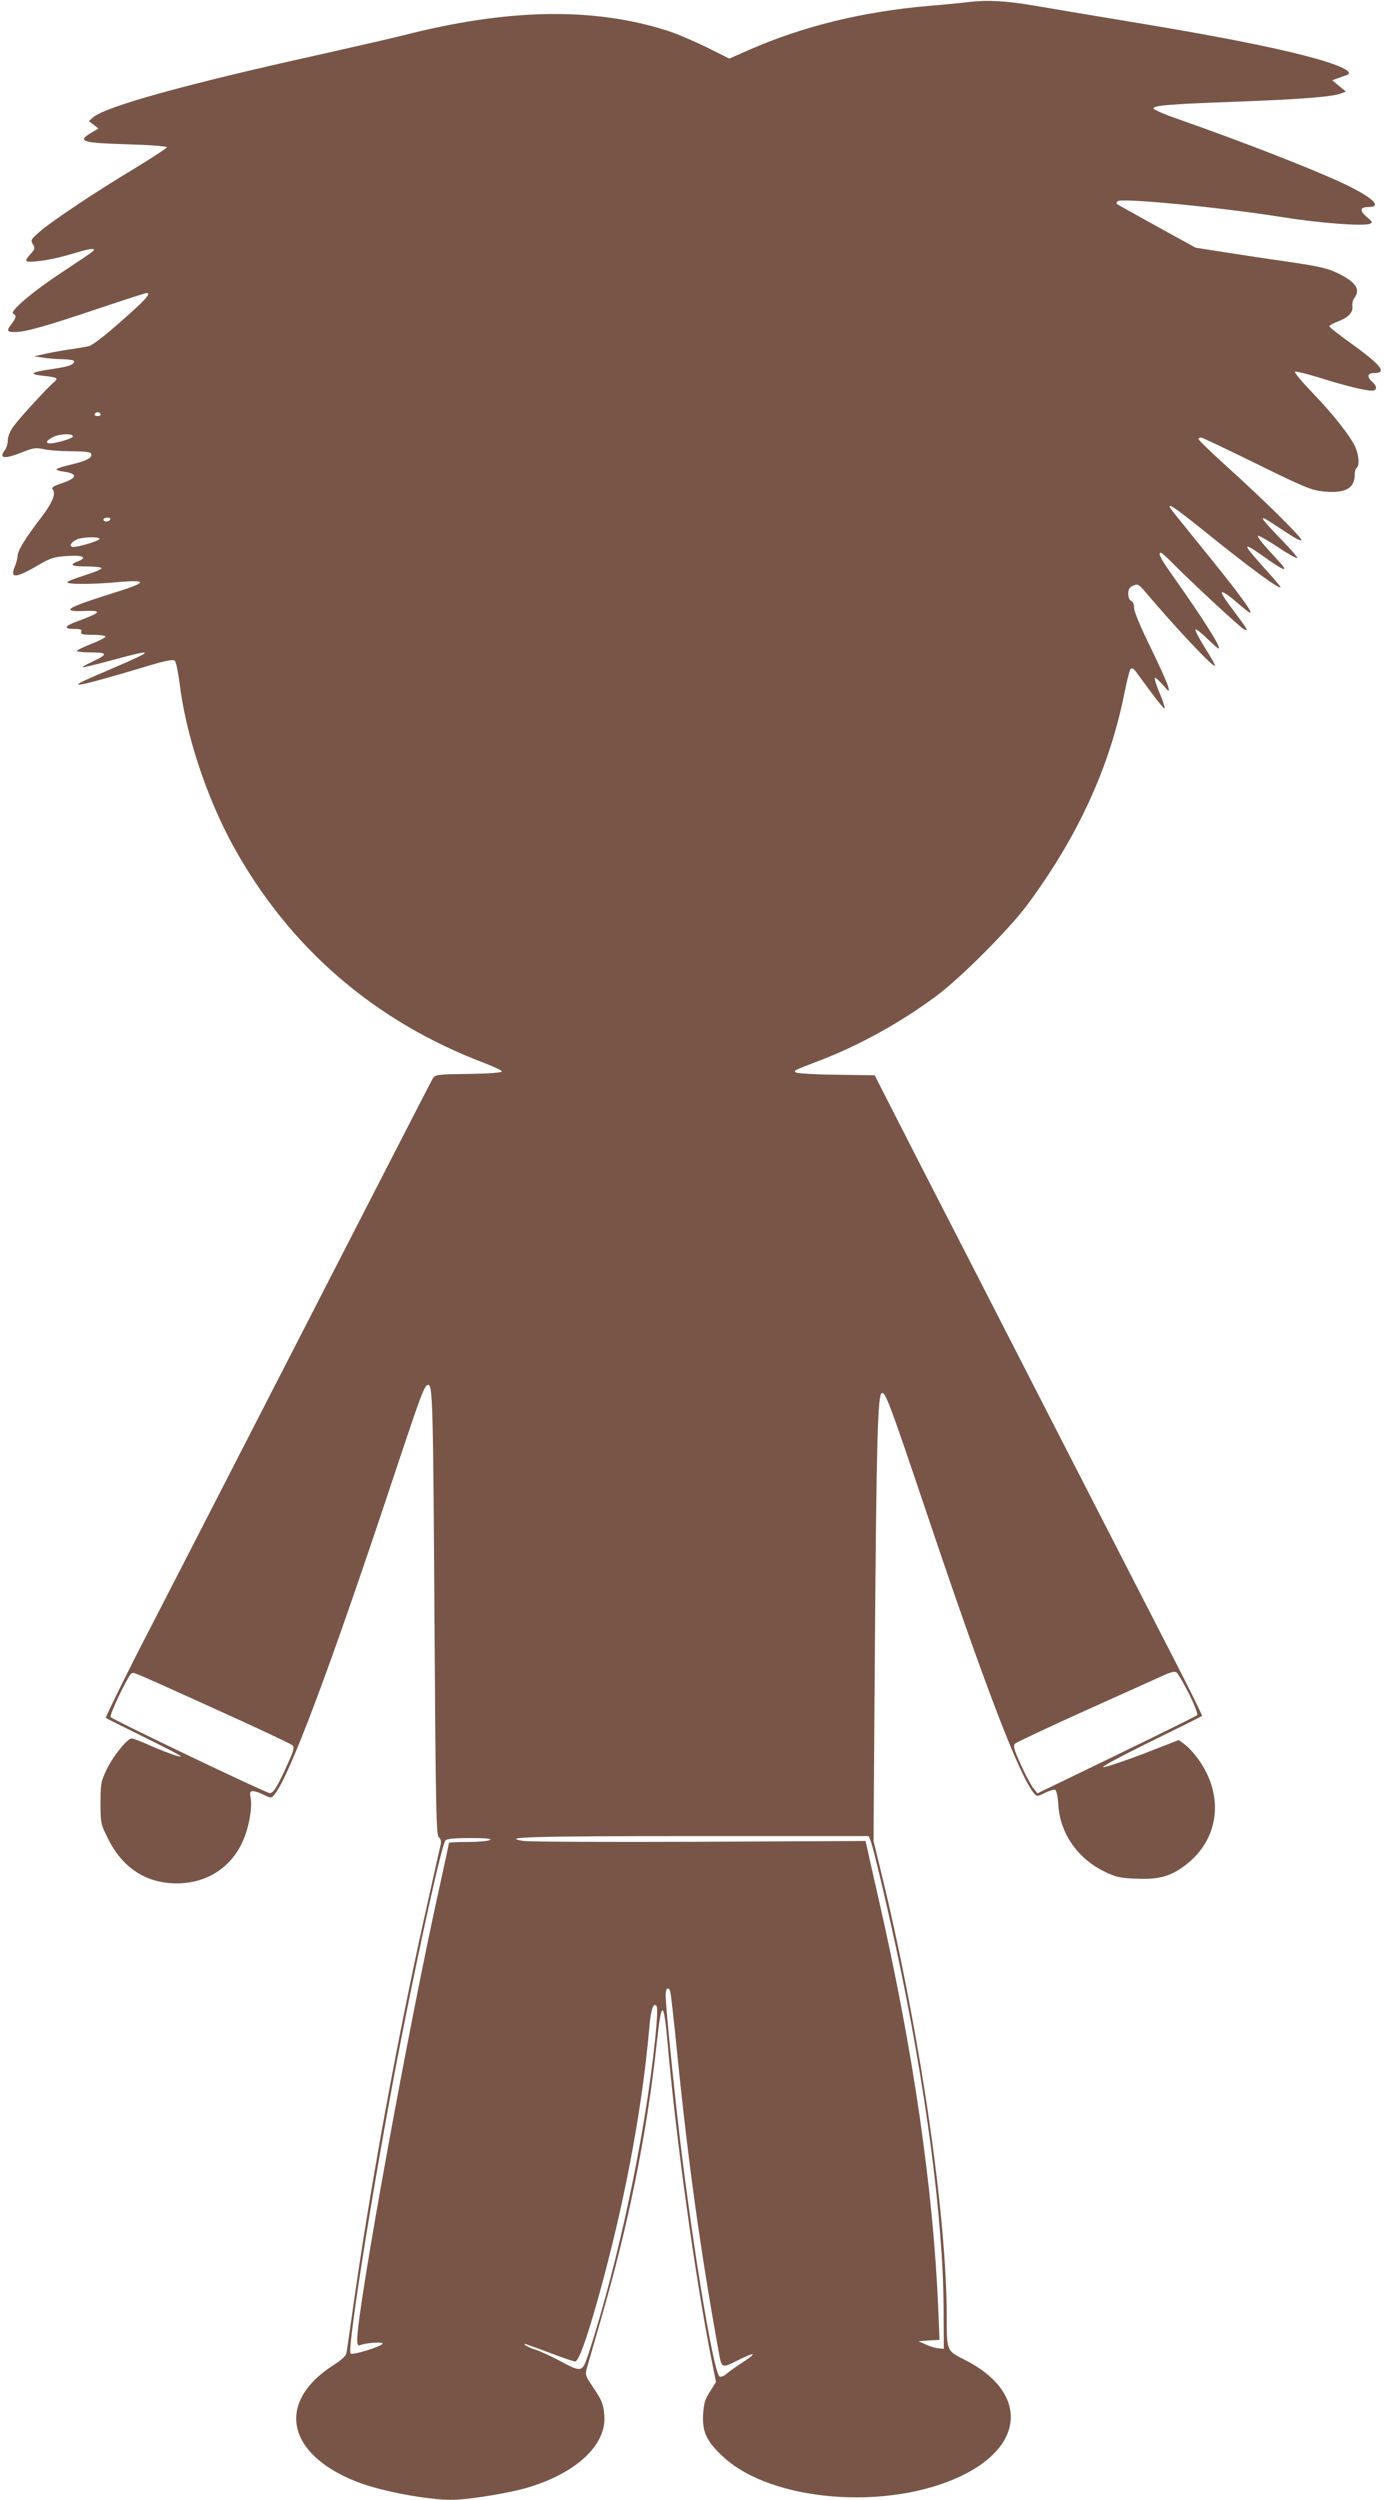
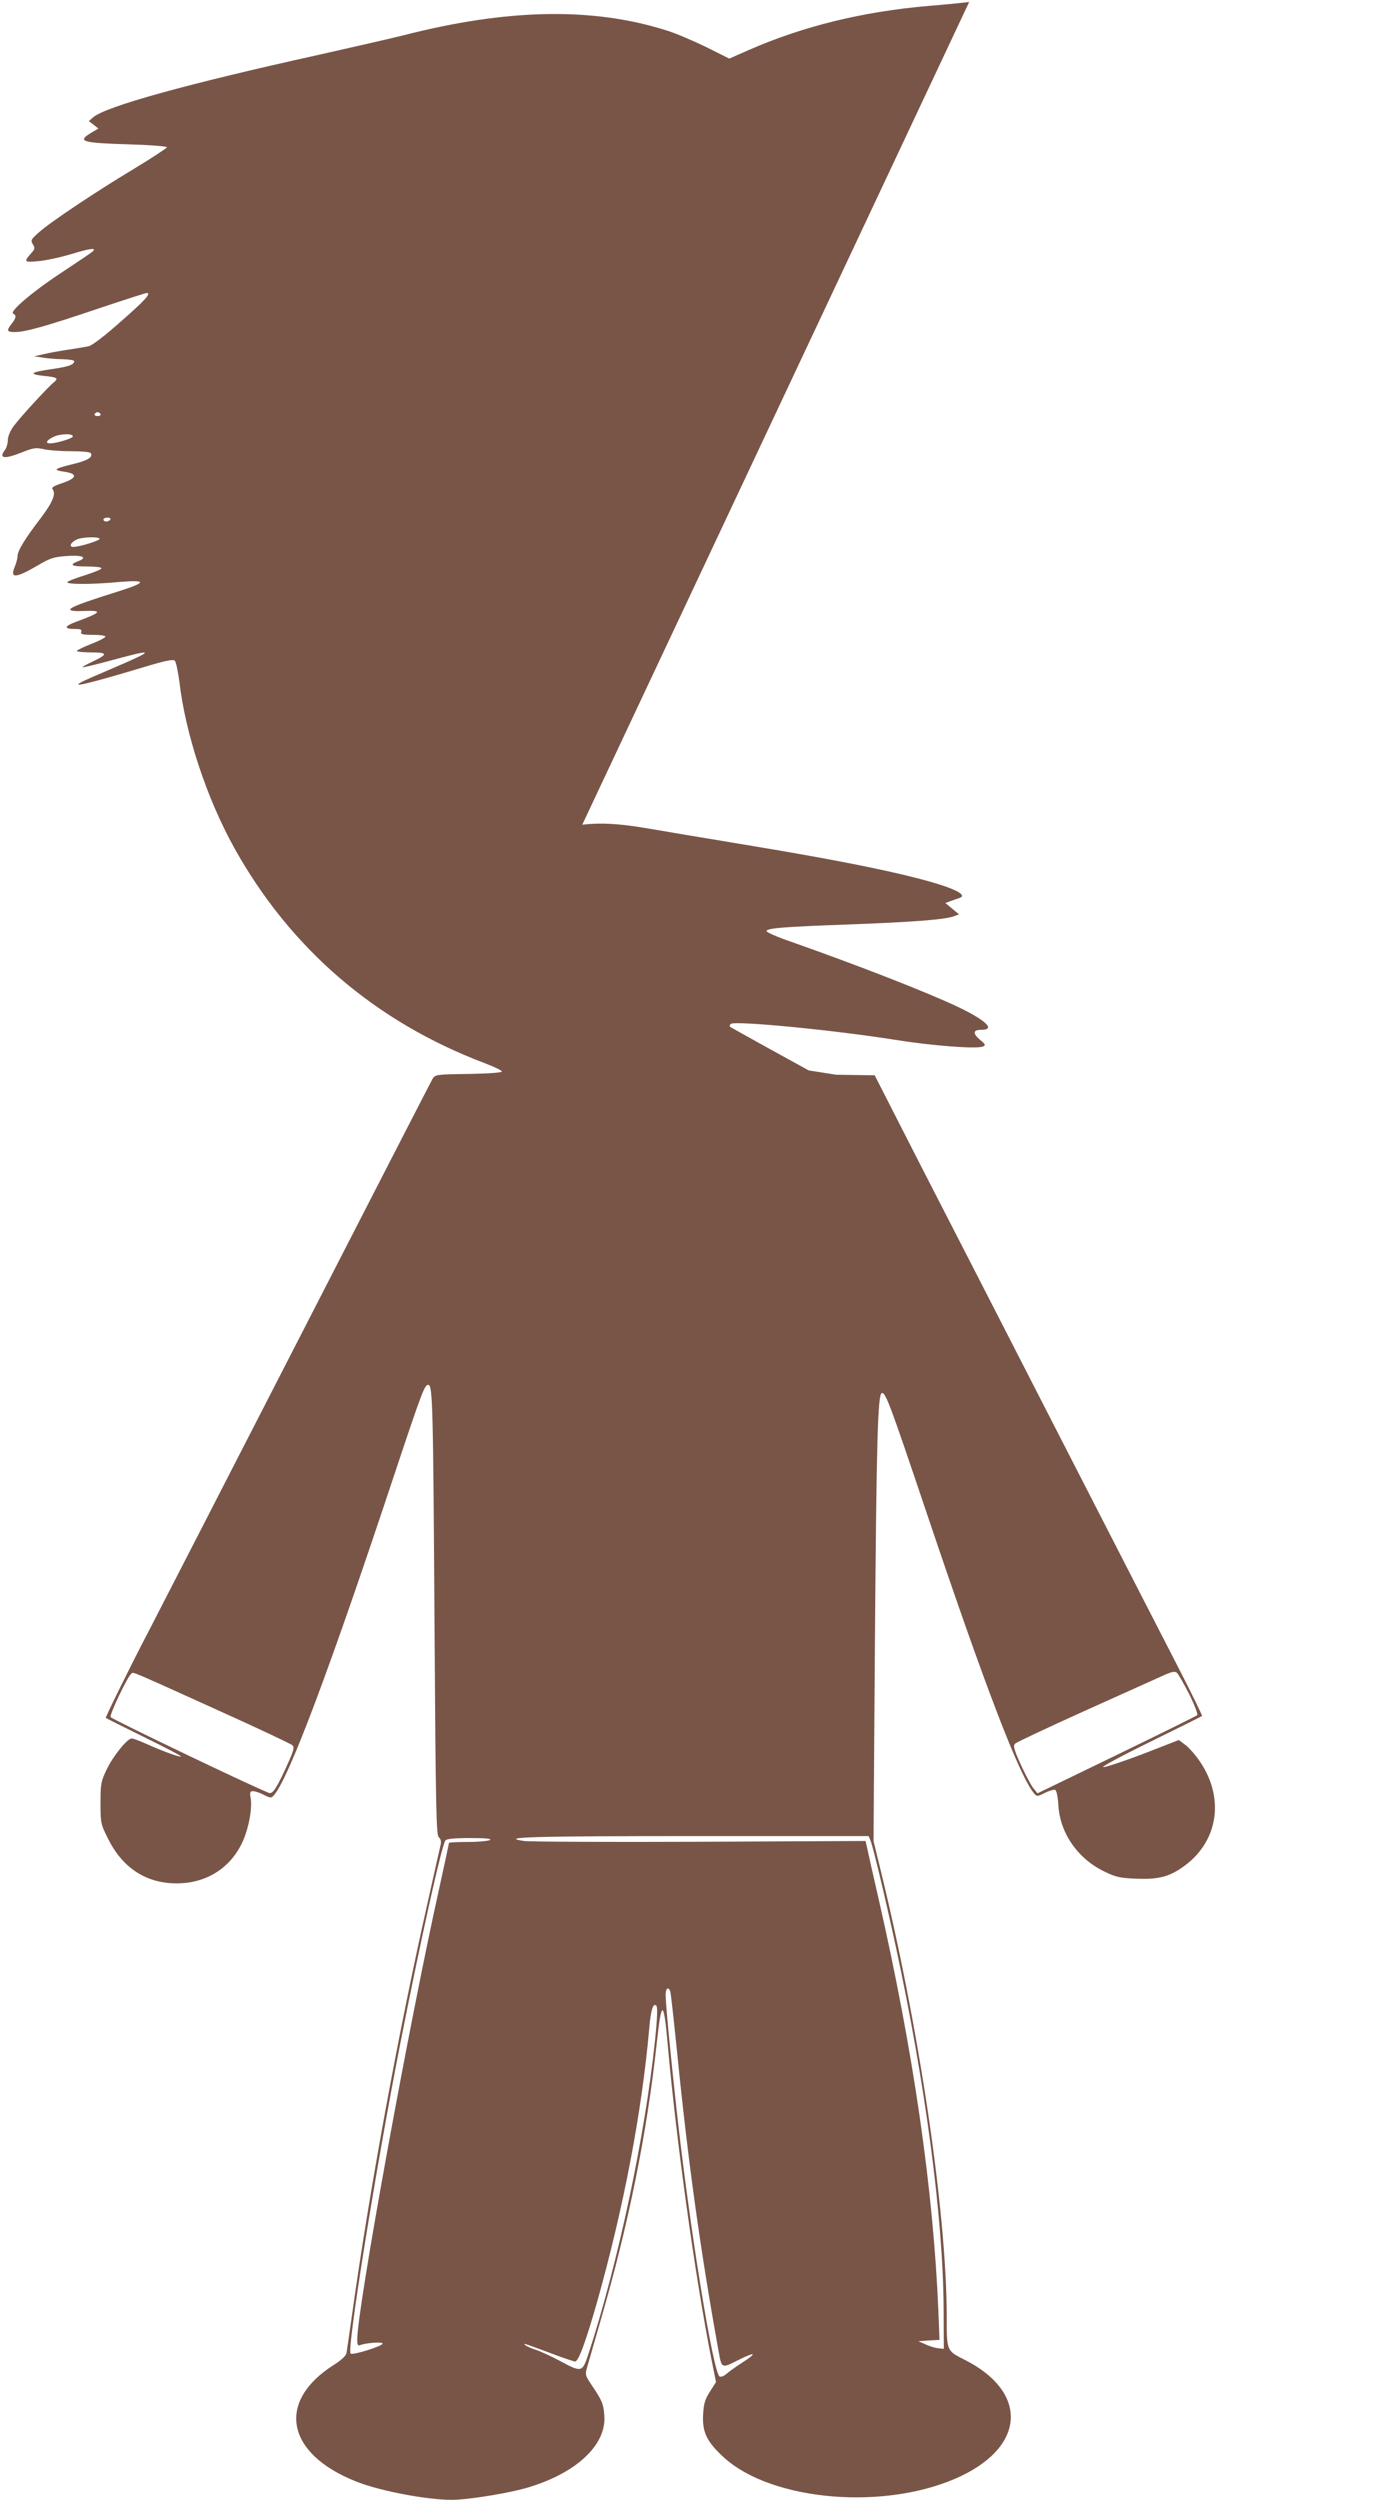
<svg xmlns="http://www.w3.org/2000/svg" version="1.0" width="709pt" height="1280pt" viewBox="0 0 709 1280" preserveAspectRatio="xMidYMid meet">
  <g transform="translate(0,1280) scale(0.1,-0.1)" fill="#795548" stroke="none">
-     <path d="M4965 12790 c-38 -5 -131 -14 -205 -20 -341 -29 -648 -105 -924 -226 l-100 -44 -120 60 c-67 32 -157 71 -201 84 -378 120 -816 112 -1349 -25 -65 -16 -261 -61 -435 -100 -670 -148 -1086 -263 -1153 -319 l-23 -20 25 -19 24 -19 -37 -22 c-74 -44 -48 -52 193 -59 107 -3 195 -10 195 -15 0 -4 -74 -53 -165 -108 -200 -120 -429 -273 -490 -327 -41 -36 -44 -41 -32 -61 12 -19 11 -25 -6 -44 -42 -47 -40 -50 34 -43 38 3 116 20 172 37 95 29 130 33 106 12 -5 -5 -76 -53 -158 -107 -152 -100 -271 -202 -248 -211 17 -8 15 -22 -8 -51 -28 -36 -25 -43 16 -43 54 0 163 31 427 120 131 44 243 80 248 80 26 0 -6 -36 -133 -147 -83 -74 -148 -123 -165 -126 -15 -3 -62 -11 -103 -17 -41 -6 -97 -16 -125 -23 l-50 -11 45 -7 c25 -4 71 -8 103 -8 31 -1 57 -5 57 -10 0 -18 -28 -28 -111 -40 -111 -16 -126 -26 -48 -35 73 -7 81 -12 54 -34 -34 -28 -175 -182 -206 -225 -17 -23 -29 -53 -29 -71 0 -17 -7 -40 -15 -50 -33 -44 -3 -48 90 -11 54 22 69 24 106 16 24 -6 88 -11 141 -11 56 0 100 -4 103 -10 13 -20 -16 -38 -88 -55 -101 -25 -109 -31 -48 -40 71 -10 66 -33 -12 -59 -40 -13 -55 -22 -48 -30 19 -23 1 -67 -57 -144 -83 -108 -122 -172 -122 -198 0 -12 -7 -38 -15 -57 -25 -61 7 -57 125 12 54 32 77 40 136 44 83 7 116 -6 67 -25 -52 -20 -39 -28 42 -28 41 0 75 -4 75 -9 0 -6 -38 -21 -85 -36 -46 -14 -87 -30 -90 -35 -8 -12 123 -13 260 0 152 13 150 -1 -6 -50 -178 -56 -239 -79 -239 -91 0 -6 27 -9 64 -7 106 4 99 -6 -36 -56 -59 -22 -61 -36 -7 -36 32 0 40 -3 35 -15 -4 -12 6 -15 59 -15 36 0 65 -4 65 -9 0 -5 -32 -22 -71 -37 -38 -15 -72 -31 -75 -36 -3 -4 29 -8 71 -8 88 0 90 -9 9 -47 -30 -14 -53 -27 -51 -29 2 -2 69 14 150 36 223 61 225 53 7 -40 -80 -34 -153 -66 -163 -72 -58 -31 40 -7 318 76 115 35 153 42 161 33 6 -7 16 -55 23 -107 31 -266 139 -593 278 -845 287 -519 724 -896 1289 -1109 44 -17 83 -35 85 -41 3 -6 -59 -11 -168 -13 -166 -2 -173 -3 -187 -25 -7 -12 -327 -634 -711 -1382 -384 -748 -721 -1403 -748 -1455 -84 -160 -218 -432 -215 -435 2 -2 87 -44 190 -95 104 -51 191 -96 194 -101 6 -10 -87 23 -180 65 -32 14 -64 26 -71 26 -23 0 -96 -91 -128 -158 -30 -62 -32 -75 -32 -173 0 -101 1 -108 38 -181 74 -151 196 -230 352 -230 149 0 271 75 334 205 34 69 55 180 45 233 -5 29 -3 34 13 34 10 0 35 -8 55 -19 34 -17 38 -17 51 -2 76 85 288 650 617 1641 143 429 155 460 174 460 23 0 25 -105 32 -1230 6 -943 9 -1076 22 -1086 9 -7 13 -20 10 -35 -3 -13 -33 -145 -66 -294 -149 -658 -299 -1476 -387 -2105 -14 -102 -28 -195 -30 -207 -3 -14 -28 -37 -63 -59 -298 -188 -248 -455 112 -598 132 -53 406 -102 521 -93 100 7 257 34 345 58 256 72 417 219 406 371 -4 60 -11 78 -64 156 -33 49 -35 55 -25 90 6 20 36 125 67 232 145 496 241 969 291 1435 24 219 35 218 55 -5 44 -495 140 -1191 224 -1615 l24 -120 -31 -49 c-26 -40 -32 -63 -35 -117 -5 -89 18 -138 102 -216 248 -231 845 -279 1222 -98 331 159 337 433 14 595 -91 46 -90 43 -90 224 -1 536 -142 1483 -343 2300 l-32 131 7 995 c8 1058 15 1291 35 1298 19 6 39 -46 230 -613 301 -894 476 -1349 551 -1437 14 -16 17 -16 54 3 22 11 46 18 53 16 8 -4 14 -33 17 -81 9 -142 100 -272 235 -337 59 -29 81 -34 165 -37 115 -5 173 11 249 68 170 127 202 344 78 529 -21 32 -55 71 -74 86 l-36 27 -185 -72 c-103 -39 -194 -69 -203 -67 -9 2 101 61 244 131 143 70 261 129 263 131 2 2 -52 113 -121 247 -69 134 -339 659 -600 1168 -261 509 -583 1137 -716 1395 l-240 470 -198 3 c-109 1 -202 7 -207 12 -10 10 -11 9 124 61 204 78 417 196 598 331 127 95 368 337 462 462 261 351 425 708 501 1091 12 61 26 115 31 120 7 7 16 2 28 -15 11 -14 46 -63 80 -108 34 -46 64 -82 66 -79 3 3 -8 38 -25 78 -17 40 -28 75 -25 78 3 3 21 -12 40 -34 34 -39 35 -39 29 -12 -3 16 -44 106 -90 201 -51 103 -85 185 -85 203 0 18 -6 33 -15 37 -9 3 -15 18 -15 36 0 23 6 33 25 42 23 10 28 8 63 -33 154 -182 347 -387 356 -378 3 3 -20 44 -51 92 -30 49 -52 91 -49 94 4 4 30 -17 59 -45 29 -29 56 -52 60 -52 17 0 -77 149 -235 372 -65 92 -78 118 -60 118 4 0 34 -27 67 -61 89 -90 335 -318 357 -330 17 -9 18 -8 10 8 -6 10 -38 54 -71 98 -34 44 -57 81 -51 83 6 2 37 -18 68 -45 31 -27 63 -53 70 -57 37 -22 -50 97 -268 364 -69 85 -130 161 -134 168 -19 32 26 2 166 -111 243 -196 398 -310 398 -292 0 3 -38 47 -85 99 -117 130 -115 138 14 46 87 -62 113 -70 70 -22 -14 15 -46 51 -73 80 -26 29 -45 56 -42 59 3 3 49 -22 101 -57 52 -35 98 -60 101 -57 3 3 -35 47 -85 98 -50 51 -91 97 -91 102 0 10 6 6 123 -71 37 -25 70 -42 74 -38 9 8 -187 202 -390 385 -75 68 -137 128 -137 133 0 4 6 8 13 8 6 0 135 -61 285 -135 244 -120 279 -134 341 -141 112 -11 161 15 161 85 0 16 5 33 10 36 15 9 12 61 -5 102 -23 55 -113 170 -222 283 -53 55 -93 103 -89 107 3 3 59 -10 123 -30 131 -41 236 -67 271 -67 27 0 29 21 2 45 -29 26 -25 45 9 45 71 0 36 42 -130 161 -54 39 -99 74 -99 79 0 4 20 15 44 24 54 21 79 47 74 79 -1 13 2 30 8 38 36 46 13 83 -80 129 -53 26 -95 36 -257 60 -107 15 -257 38 -334 50 l-140 22 -200 110 c-110 61 -202 112 -204 114 -3 3 0 9 5 14 18 18 532 -32 839 -81 192 -31 418 -48 452 -35 16 7 14 11 -16 36 -37 32 -34 50 9 50 73 0 25 47 -118 116 -158 75 -506 211 -861 336 -68 23 -123 48 -122 53 1 15 81 22 416 34 326 12 499 25 543 42 l27 10 -35 29 -35 29 30 11 c17 6 36 13 43 15 45 16 -35 54 -213 100 -194 50 -477 105 -896 174 -200 33 -420 70 -489 82 -148 25 -239 30 -335 19z m-4450 -2110 c3 -5 -3 -10 -15 -10 -12 0 -18 5 -15 10 3 6 10 10 15 10 5 0 12 -4 15 -10z m-142 -115 c-2 -10 -83 -34 -115 -35 -28 0 -21 15 15 33 34 17 103 19 100 2z m192 -425 c-3 -5 -13 -10 -21 -10 -8 0 -14 5 -14 10 0 6 9 10 21 10 11 0 17 -4 14 -10z m-55 -99 c0 -9 -104 -41 -134 -41 -24 0 -15 22 15 37 27 14 119 17 119 4z m5582 -5914 c27 -55 46 -103 41 -108 -4 -4 -190 -96 -413 -204 l-405 -196 -22 27 c-12 16 -41 70 -64 121 -36 80 -40 96 -28 107 8 7 165 81 349 164 184 83 364 164 400 180 49 23 68 27 78 19 8 -6 36 -56 64 -110z m-4977 -82 c204 -92 376 -173 383 -180 11 -10 7 -25 -20 -86 -56 -125 -77 -159 -96 -159 -18 0 -799 373 -815 389 -9 9 88 211 106 223 13 8 -18 21 442 -187z m3345 -669 c15 -40 78 -305 130 -546 151 -701 242 -1388 244 -1850 l1 -205 -29 3 c-17 2 -46 11 -65 20 l-36 16 54 4 54 3 -6 152 c-26 619 -127 1320 -304 2097 -31 135 -59 259 -62 275 l-7 30 -851 -4 c-468 -2 -872 0 -899 4 -133 20 44 25 874 25 l892 0 10 -24z m-1950 4 c-8 -5 -59 -10 -112 -10 -54 0 -98 -2 -98 -5 0 -3 -22 -105 -49 -228 -156 -701 -421 -2157 -421 -2314 0 -27 3 -34 15 -29 32 12 115 18 115 8 0 -13 -153 -61 -164 -51 -20 18 130 952 255 1589 103 524 212 1014 231 1038 7 8 46 12 127 12 78 0 111 -3 101 -10z m924 -777 c3 -10 19 -155 36 -323 55 -548 118 -1002 211 -1516 16 -90 15 -90 98 -48 39 20 74 34 77 31 3 -3 -21 -22 -53 -42 -32 -21 -68 -46 -80 -57 -12 -11 -28 -18 -36 -15 -33 12 -156 774 -221 1367 -30 271 -56 541 -56 587 0 35 15 45 24 16z m-78 -245 c-51 -491 -189 -1142 -342 -1611 -31 -93 -34 -94 -147 -33 -45 24 -100 49 -122 56 -34 10 -70 30 -55 30 3 0 59 -20 125 -45 66 -25 125 -45 131 -45 18 0 56 105 114 309 136 484 228 968 266 1396 8 95 20 133 36 117 7 -7 6 -56 -6 -174z" />
+     <path d="M4965 12790 c-38 -5 -131 -14 -205 -20 -341 -29 -648 -105 -924 -226 l-100 -44 -120 60 c-67 32 -157 71 -201 84 -378 120 -816 112 -1349 -25 -65 -16 -261 -61 -435 -100 -670 -148 -1086 -263 -1153 -319 l-23 -20 25 -19 24 -19 -37 -22 c-74 -44 -48 -52 193 -59 107 -3 195 -10 195 -15 0 -4 -74 -53 -165 -108 -200 -120 -429 -273 -490 -327 -41 -36 -44 -41 -32 -61 12 -19 11 -25 -6 -44 -42 -47 -40 -50 34 -43 38 3 116 20 172 37 95 29 130 33 106 12 -5 -5 -76 -53 -158 -107 -152 -100 -271 -202 -248 -211 17 -8 15 -22 -8 -51 -28 -36 -25 -43 16 -43 54 0 163 31 427 120 131 44 243 80 248 80 26 0 -6 -36 -133 -147 -83 -74 -148 -123 -165 -126 -15 -3 -62 -11 -103 -17 -41 -6 -97 -16 -125 -23 l-50 -11 45 -7 c25 -4 71 -8 103 -8 31 -1 57 -5 57 -10 0 -18 -28 -28 -111 -40 -111 -16 -126 -26 -48 -35 73 -7 81 -12 54 -34 -34 -28 -175 -182 -206 -225 -17 -23 -29 -53 -29 -71 0 -17 -7 -40 -15 -50 -33 -44 -3 -48 90 -11 54 22 69 24 106 16 24 -6 88 -11 141 -11 56 0 100 -4 103 -10 13 -20 -16 -38 -88 -55 -101 -25 -109 -31 -48 -40 71 -10 66 -33 -12 -59 -40 -13 -55 -22 -48 -30 19 -23 1 -67 -57 -144 -83 -108 -122 -172 -122 -198 0 -12 -7 -38 -15 -57 -25 -61 7 -57 125 12 54 32 77 40 136 44 83 7 116 -6 67 -25 -52 -20 -39 -28 42 -28 41 0 75 -4 75 -9 0 -6 -38 -21 -85 -36 -46 -14 -87 -30 -90 -35 -8 -12 123 -13 260 0 152 13 150 -1 -6 -50 -178 -56 -239 -79 -239 -91 0 -6 27 -9 64 -7 106 4 99 -6 -36 -56 -59 -22 -61 -36 -7 -36 32 0 40 -3 35 -15 -4 -12 6 -15 59 -15 36 0 65 -4 65 -9 0 -5 -32 -22 -71 -37 -38 -15 -72 -31 -75 -36 -3 -4 29 -8 71 -8 88 0 90 -9 9 -47 -30 -14 -53 -27 -51 -29 2 -2 69 14 150 36 223 61 225 53 7 -40 -80 -34 -153 -66 -163 -72 -58 -31 40 -7 318 76 115 35 153 42 161 33 6 -7 16 -55 23 -107 31 -266 139 -593 278 -845 287 -519 724 -896 1289 -1109 44 -17 83 -35 85 -41 3 -6 -59 -11 -168 -13 -166 -2 -173 -3 -187 -25 -7 -12 -327 -634 -711 -1382 -384 -748 -721 -1403 -748 -1455 -84 -160 -218 -432 -215 -435 2 -2 87 -44 190 -95 104 -51 191 -96 194 -101 6 -10 -87 23 -180 65 -32 14 -64 26 -71 26 -23 0 -96 -91 -128 -158 -30 -62 -32 -75 -32 -173 0 -101 1 -108 38 -181 74 -151 196 -230 352 -230 149 0 271 75 334 205 34 69 55 180 45 233 -5 29 -3 34 13 34 10 0 35 -8 55 -19 34 -17 38 -17 51 -2 76 85 288 650 617 1641 143 429 155 460 174 460 23 0 25 -105 32 -1230 6 -943 9 -1076 22 -1086 9 -7 13 -20 10 -35 -3 -13 -33 -145 -66 -294 -149 -658 -299 -1476 -387 -2105 -14 -102 -28 -195 -30 -207 -3 -14 -28 -37 -63 -59 -298 -188 -248 -455 112 -598 132 -53 406 -102 521 -93 100 7 257 34 345 58 256 72 417 219 406 371 -4 60 -11 78 -64 156 -33 49 -35 55 -25 90 6 20 36 125 67 232 145 496 241 969 291 1435 24 219 35 218 55 -5 44 -495 140 -1191 224 -1615 l24 -120 -31 -49 c-26 -40 -32 -63 -35 -117 -5 -89 18 -138 102 -216 248 -231 845 -279 1222 -98 331 159 337 433 14 595 -91 46 -90 43 -90 224 -1 536 -142 1483 -343 2300 l-32 131 7 995 c8 1058 15 1291 35 1298 19 6 39 -46 230 -613 301 -894 476 -1349 551 -1437 14 -16 17 -16 54 3 22 11 46 18 53 16 8 -4 14 -33 17 -81 9 -142 100 -272 235 -337 59 -29 81 -34 165 -37 115 -5 173 11 249 68 170 127 202 344 78 529 -21 32 -55 71 -74 86 l-36 27 -185 -72 c-103 -39 -194 -69 -203 -67 -9 2 101 61 244 131 143 70 261 129 263 131 2 2 -52 113 -121 247 -69 134 -339 659 -600 1168 -261 509 -583 1137 -716 1395 l-240 470 -198 3 l-140 22 -200 110 c-110 61 -202 112 -204 114 -3 3 0 9 5 14 18 18 532 -32 839 -81 192 -31 418 -48 452 -35 16 7 14 11 -16 36 -37 32 -34 50 9 50 73 0 25 47 -118 116 -158 75 -506 211 -861 336 -68 23 -123 48 -122 53 1 15 81 22 416 34 326 12 499 25 543 42 l27 10 -35 29 -35 29 30 11 c17 6 36 13 43 15 45 16 -35 54 -213 100 -194 50 -477 105 -896 174 -200 33 -420 70 -489 82 -148 25 -239 30 -335 19z m-4450 -2110 c3 -5 -3 -10 -15 -10 -12 0 -18 5 -15 10 3 6 10 10 15 10 5 0 12 -4 15 -10z m-142 -115 c-2 -10 -83 -34 -115 -35 -28 0 -21 15 15 33 34 17 103 19 100 2z m192 -425 c-3 -5 -13 -10 -21 -10 -8 0 -14 5 -14 10 0 6 9 10 21 10 11 0 17 -4 14 -10z m-55 -99 c0 -9 -104 -41 -134 -41 -24 0 -15 22 15 37 27 14 119 17 119 4z m5582 -5914 c27 -55 46 -103 41 -108 -4 -4 -190 -96 -413 -204 l-405 -196 -22 27 c-12 16 -41 70 -64 121 -36 80 -40 96 -28 107 8 7 165 81 349 164 184 83 364 164 400 180 49 23 68 27 78 19 8 -6 36 -56 64 -110z m-4977 -82 c204 -92 376 -173 383 -180 11 -10 7 -25 -20 -86 -56 -125 -77 -159 -96 -159 -18 0 -799 373 -815 389 -9 9 88 211 106 223 13 8 -18 21 442 -187z m3345 -669 c15 -40 78 -305 130 -546 151 -701 242 -1388 244 -1850 l1 -205 -29 3 c-17 2 -46 11 -65 20 l-36 16 54 4 54 3 -6 152 c-26 619 -127 1320 -304 2097 -31 135 -59 259 -62 275 l-7 30 -851 -4 c-468 -2 -872 0 -899 4 -133 20 44 25 874 25 l892 0 10 -24z m-1950 4 c-8 -5 -59 -10 -112 -10 -54 0 -98 -2 -98 -5 0 -3 -22 -105 -49 -228 -156 -701 -421 -2157 -421 -2314 0 -27 3 -34 15 -29 32 12 115 18 115 8 0 -13 -153 -61 -164 -51 -20 18 130 952 255 1589 103 524 212 1014 231 1038 7 8 46 12 127 12 78 0 111 -3 101 -10z m924 -777 c3 -10 19 -155 36 -323 55 -548 118 -1002 211 -1516 16 -90 15 -90 98 -48 39 20 74 34 77 31 3 -3 -21 -22 -53 -42 -32 -21 -68 -46 -80 -57 -12 -11 -28 -18 -36 -15 -33 12 -156 774 -221 1367 -30 271 -56 541 -56 587 0 35 15 45 24 16z m-78 -245 c-51 -491 -189 -1142 -342 -1611 -31 -93 -34 -94 -147 -33 -45 24 -100 49 -122 56 -34 10 -70 30 -55 30 3 0 59 -20 125 -45 66 -25 125 -45 131 -45 18 0 56 105 114 309 136 484 228 968 266 1396 8 95 20 133 36 117 7 -7 6 -56 -6 -174z" />
  </g>
</svg>